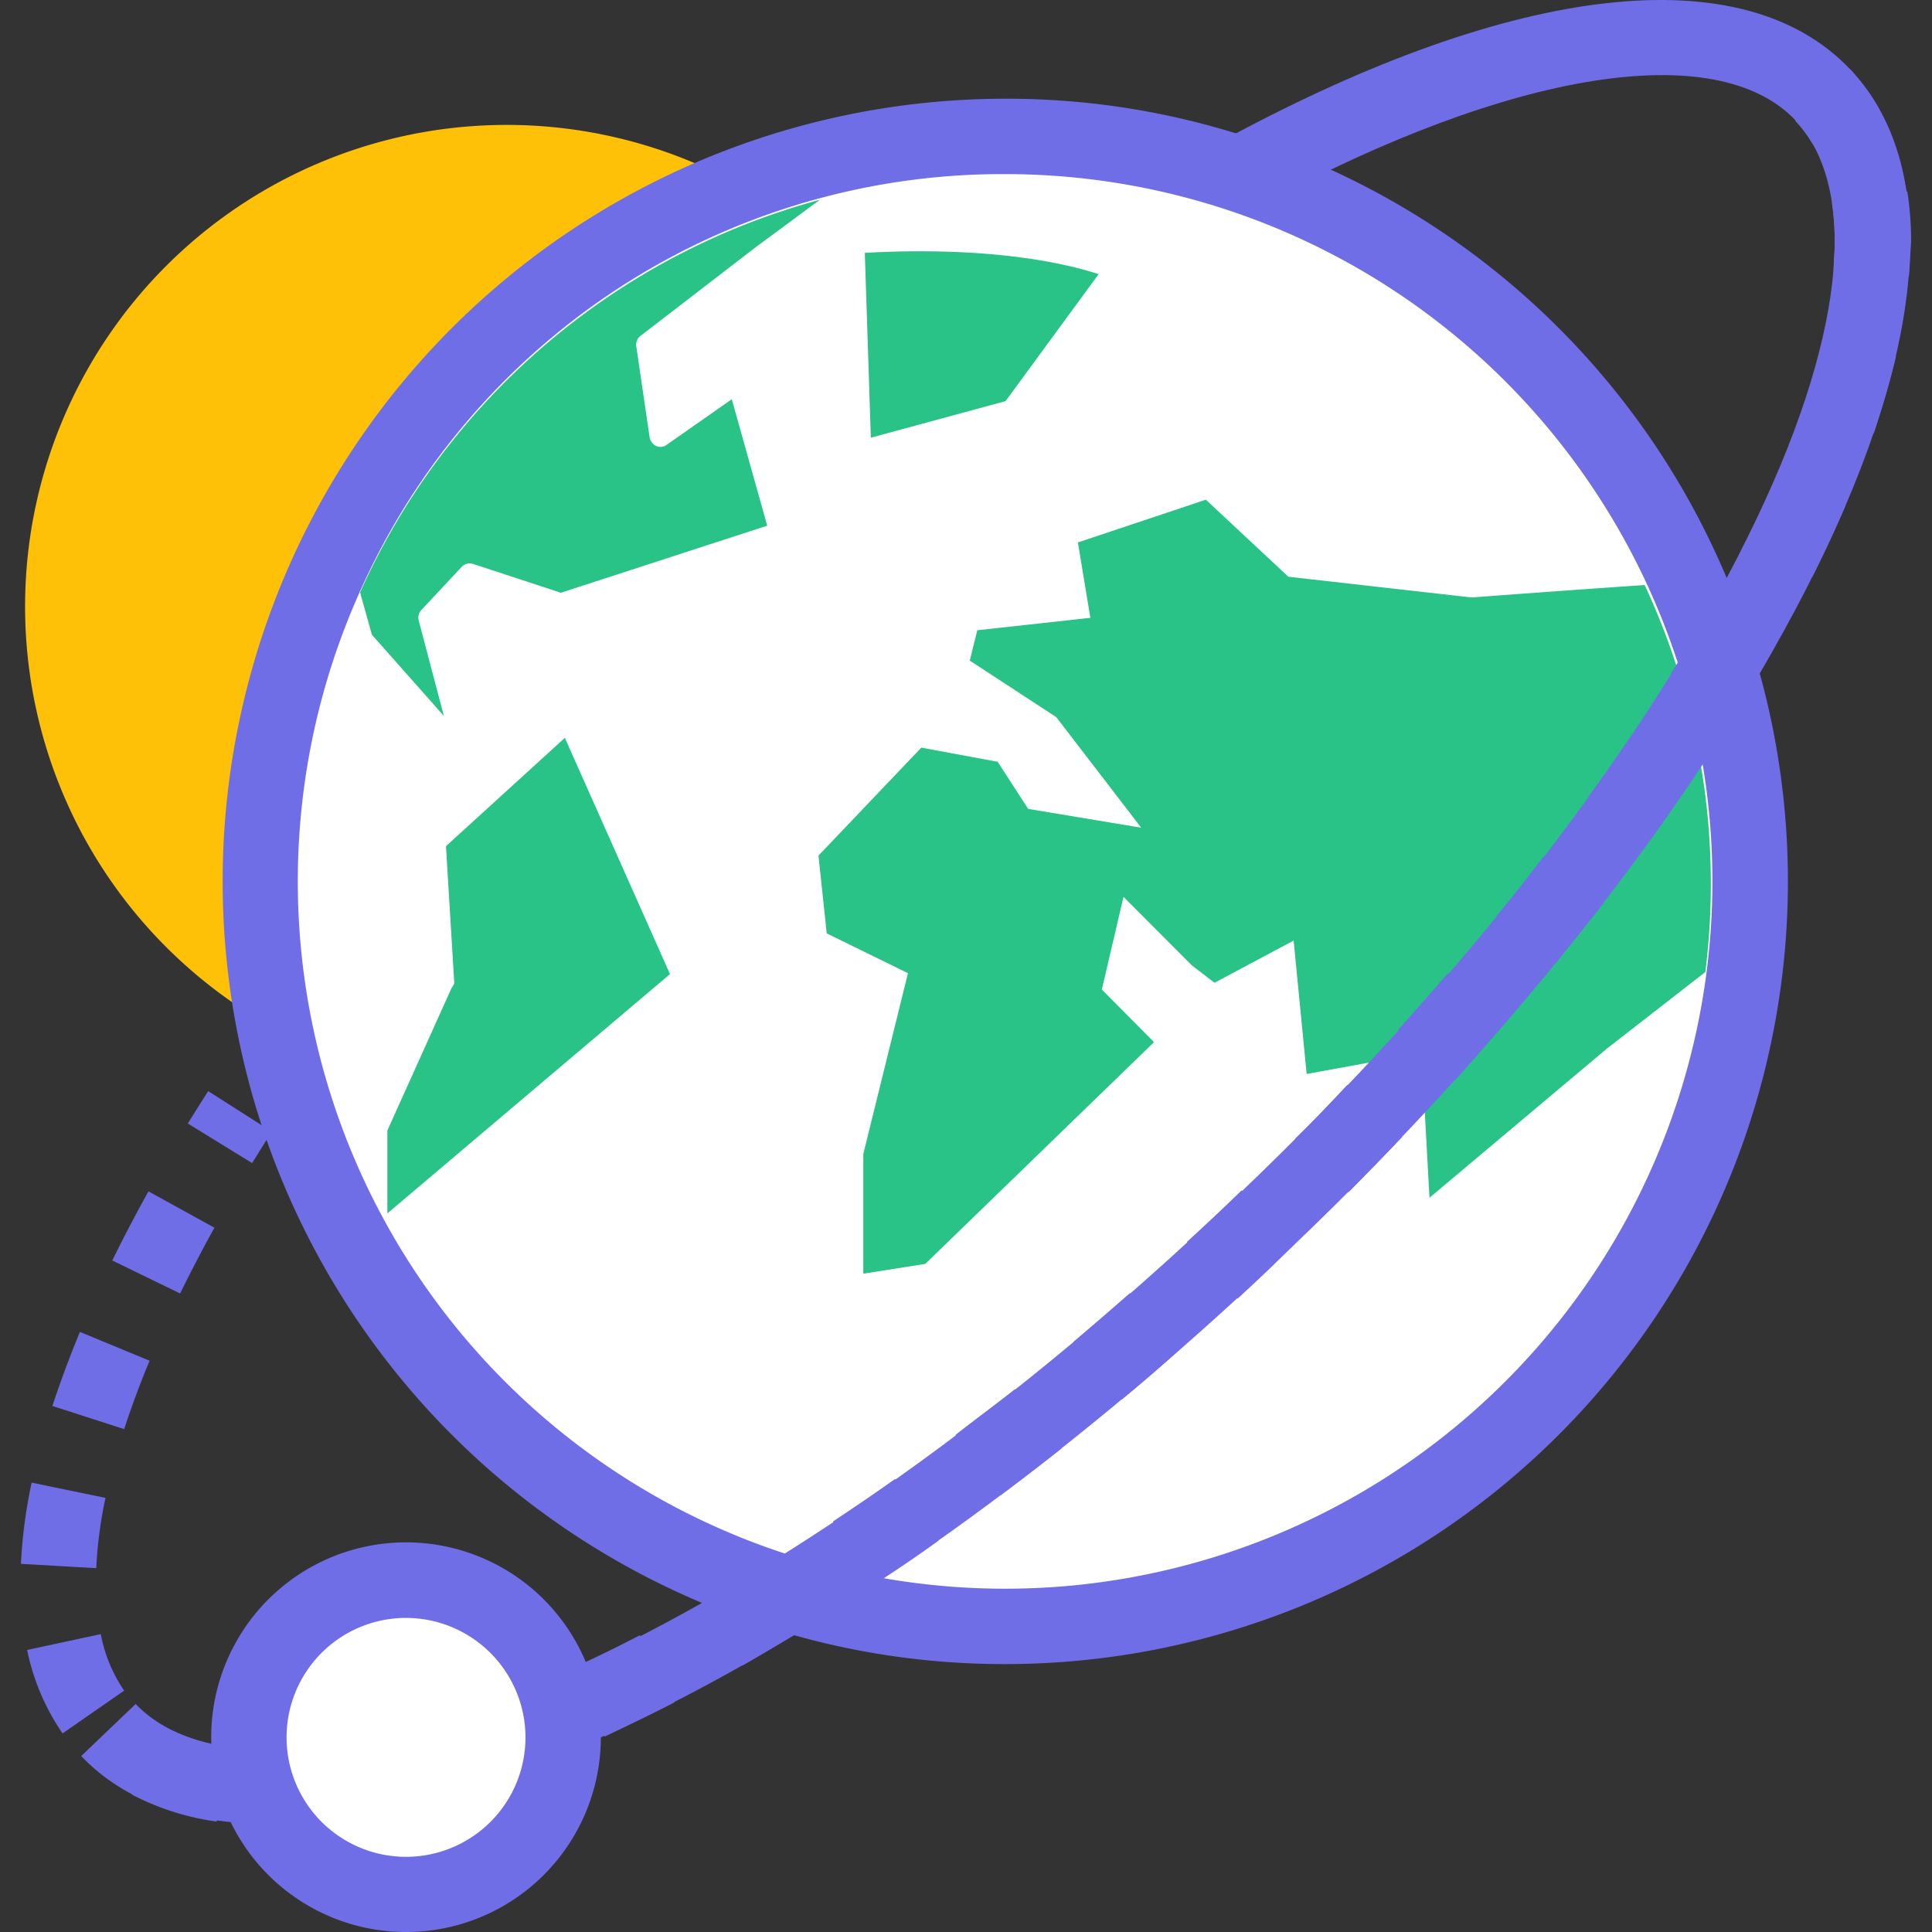
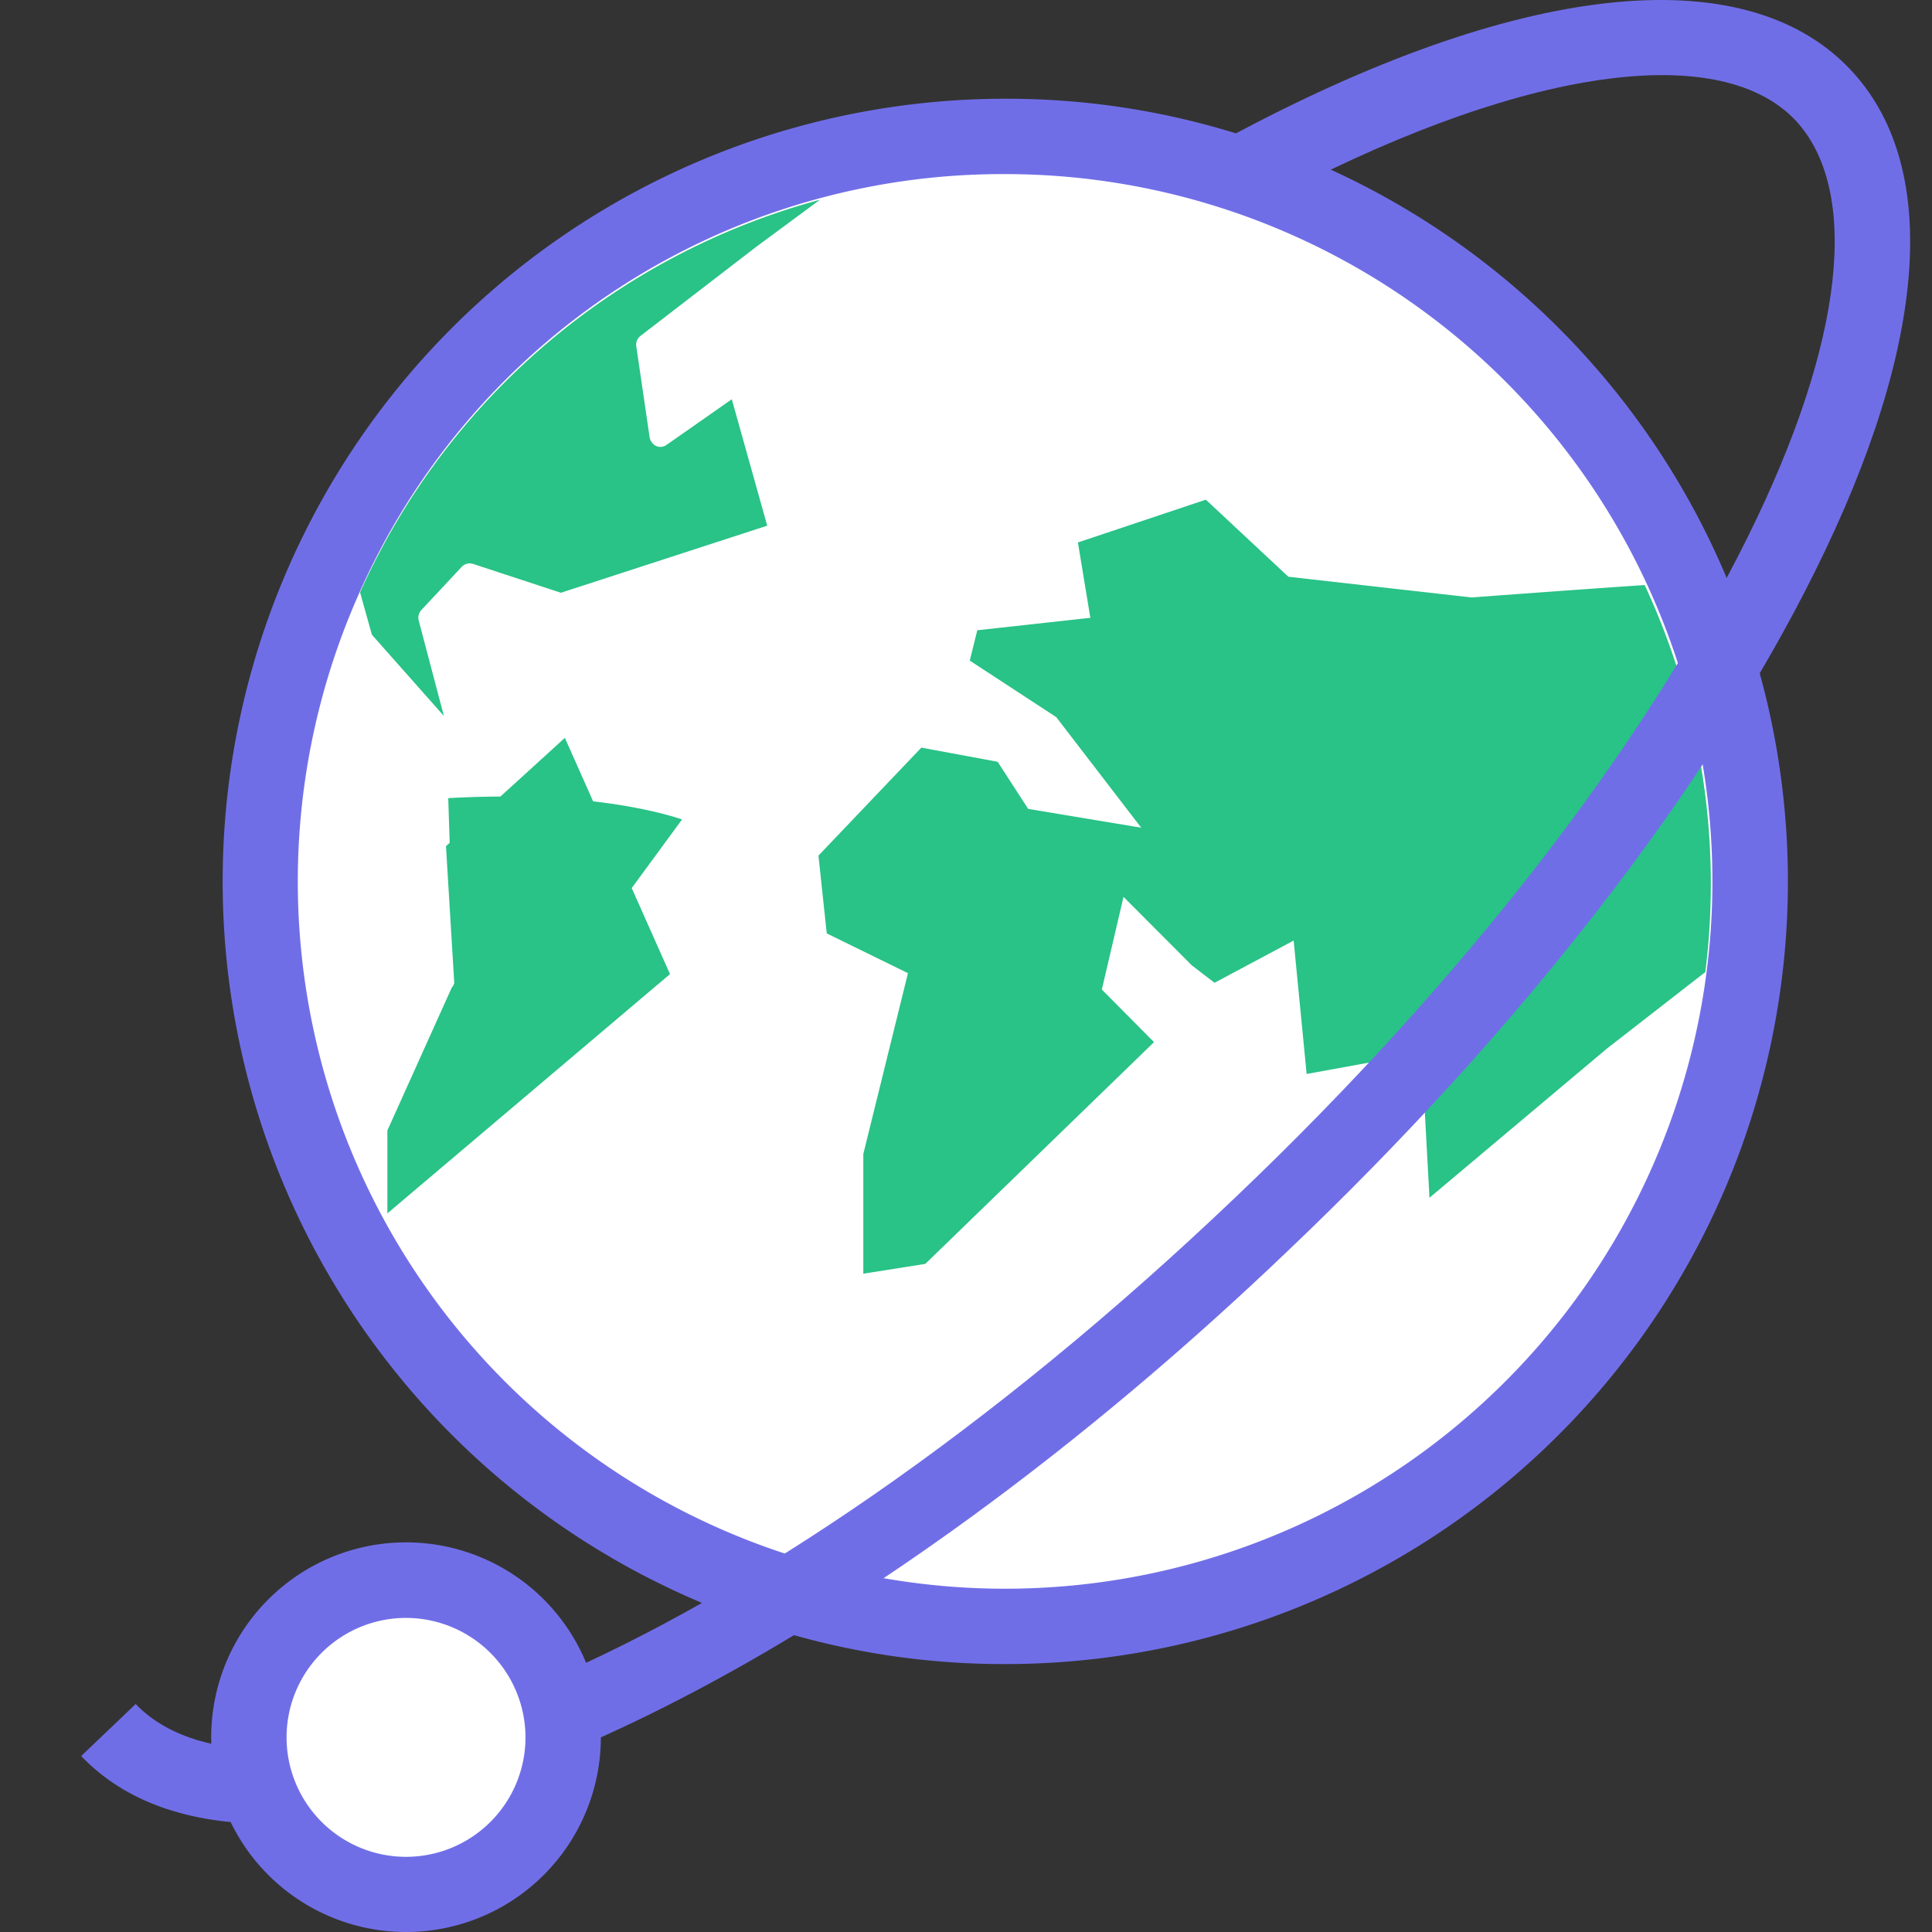
<svg xmlns="http://www.w3.org/2000/svg" t="1728390699437" class="icon" viewBox="0 0 1024 1024" version="1.1" p-id="15521" width="32" height="32">
  <rect x="0" y="0" width="1024" height="1024" fill="#333333" stroke="none" />
-   <path d="M371.488 87.884a255.25 255.25 0 1 0 130.621 336.538A255.549 255.549 0 0 0 371.488 87.884z" fill="#ffc107" p-id="15522" />
  <path d="M532.168 862.022A390.964 390.964 0 0 1 373.486 828.868a394.858 394.858 0 0 1 159.781-756.163 395.058 395.058 0 0 1 360.805 553.641 395.258 395.258 0 0 1-361.804 235.677z" fill="#FFFFFF" p-id="15523" />
  <path d="M533.267 92.278a374.886 374.886 0 1 1-343.629 223.793A372.789 372.789 0 0 1 533.267 92.278z m0-39.945a414.831 414.831 0 0 0-167.77 794.41 410.737 410.737 0 0 0 166.671 35.252A414.831 414.831 0 0 0 700.138 87.584a410.337 410.337 0 0 0-166.871-35.252z" fill="#706ee7" p-id="15524" />
-   <path d="M903.858 515.198l-52.129 40.544-94.071 79.092-4.194-76.695-60.916 11.085-6.891-70.703-41.942 22.369-12.083-9.287-36.15-36.25-11.484 49.133 27.662 27.862L490.425 669.886l-32.855 5.193v-63.413l23.668-95.869-43.041-21.071-4.394-41.243 54.525-57.222 40.445 7.49 16.178 24.966 59.918 9.986-45.038-58.62-45.837-29.959 3.995-16.078 59.918-6.591-6.591-39.945 67.807-22.669 43.74 40.844 97.167 10.985s43.341-3.295 91.674-6.591a374.986 374.986 0 0 1 32.156 205.119zM434.602 105.859L400.549 131.025l-61.116 47.035a5.892 5.892 0 0 0-2.197 5.393l7.09 48.434a6.491 6.491 0 0 0 3.395 4.494 5.592 5.592 0 0 0 5.592-0.599l34.553-24.167 18.774 67.008-109.35 35.551L250.754 298.894a5.792 5.792 0 0 0-5.992 1.498l-21.471 22.968a5.992 5.992 0 0 0-1.398 5.393L235.275 379.484l-38.148-43.041-6.291-22.469A374.087 374.087 0 0 1 434.602 105.859zM240.768 520.99l-4.394-72.501 63.014-57.421 55.724 125.228-149.795 126.826V599.183l34.153-75.796a5.193 5.193 0 0 0 1.298-2.397zM461.565 231.986l-3.196-97.966c68.506-3.795 108.851 6.291 123.93 11.285l-49.332 67.308z" fill="#29c287" p-id="15525" />
-   <path d="M960.68 76.3a65.71 65.71 0 0 0-9.187-12.283l28.86-27.562a109.849 109.849 0 0 1 14.78 19.973zM159.279 966.878l-2.696-39.945a285.209 285.209 0 0 0 37.249-5.293l7.989 39.146a310.774 310.774 0 0 1-42.542 6.092z m-44.439-1.398a137.511 137.511 0 0 1-44.839-14.28l18.874-35.152a98.065 98.065 0 0 0 31.756 9.986z m127.925-15.179L230.781 912.053c11.784-3.595 24.167-7.889 36.65-12.782l14.48 37.249c-13.182 5.193-26.464 9.787-39.146 13.781z m77.594-29.959l-16.577-36.35c11.584-5.293 23.468-11.085 35.352-17.276l18.375 35.551c-12.583 6.491-25.066 12.483-36.849 18.075zM33.152 918.744a120.834 120.834 0 0 1-18.774-44.239l39.046-8.388a78.392 78.392 0 0 0 12.383 29.959z m360.506-36.051l-19.973-34.752c11.285-6.391 22.769-13.182 34.153-19.973l20.971 33.953c-11.684 6.891-23.568 14.081-35.152 20.772z m69.904-43.041l-22.07-33.254c10.885-7.19 21.87-14.68 32.855-22.469l23.068 32.655Q480.439 828.868 463.462 839.653zM51.028 831.164L11.083 828.868a267.333 267.333 0 0 1 5.692-43.041l39.146 8.089A224.392 224.392 0 0 0 51.028 831.164z m479.343-38.647l-23.967-31.956c9.986-7.889 21.071-15.978 31.557-24.267l24.766 31.357q-16.178 12.782-32.356 24.866zM65.808 757.465l-38.048-12.283c4.194-12.683 9.088-25.865 14.58-39.246l36.949 15.279c-5.193 12.383-9.687 24.666-13.482 36.25z m528.675-15.579l-25.565-30.658c9.986-8.488 19.973-17.077 29.959-25.865l26.264 29.959c-9.986 9.187-20.272 17.975-30.658 26.564z m61.516-53.626l-26.963-29.959c8.788-8.089 17.576-16.278 26.264-24.666l2.796-2.696 27.562 28.96-2.696 2.596c-8.988 9.088-17.975 17.476-26.963 25.765z m-560.531-2.696l-35.951-17.476c5.792-11.884 12.283-24.267 19.174-36.65l34.952 19.274a791.115 791.115 0 0 0-18.175 34.852z m619.151-53.726l-28.261-28.261c9.986-9.487 18.774-18.974 27.762-28.561l29.06 27.562c-9.187 9.787-18.674 19.473-28.361 29.26z m56.323-59.219l-29.959-26.763c8.988-9.986 17.776-19.973 26.364-29.959l29.959 26.064q-12.383 15.379-26.164 30.658z m53.227-61.915l-30.958-25.265c8.488-9.986 16.777-20.772 24.666-31.157L849.932 478.648c-8.388 10.685-16.877 21.271-25.565 32.056z m49.932-64.911l-32.256-23.368c7.889-10.885 15.479-21.77 22.769-32.555l33.155 22.369c-7.889 11.085-15.379 22.269-23.468 33.554zM919.836 377.786l-33.953-21.171c7.09-11.285 13.881-22.769 19.973-33.953l34.852 19.973c-6.192 11.384-13.282 23.268-20.871 35.152z m39.945-71.901l-34.952-17.875c5.992-11.984 11.584-23.967 16.577-35.451l36.65 15.678c-5.293 12.283-11.185 24.966-17.576 37.648zM993.136 229.689l-37.748-12.982a376.683 376.683 0 0 0 10.685-36.949l38.847 9.088c-2.996 12.683-6.99 26.364-11.784 40.844z m18.674-83.386l-39.945-3.196c0-4.993 0.599-9.986 0.599-14.58a139.109 139.109 0 0 0-1.498-20.971l39.945-6.092a168.269 168.269 0 0 1 1.997 27.063c-0.399 5.393-0.599 11.285-1.098 17.376zM133.615 616.459l-34.053-20.971c3.495-5.692 7.09-11.384 10.785-17.176l33.654 21.471z" fill="#706ee7" p-id="15526" />
+   <path d="M903.858 515.198l-52.129 40.544-94.071 79.092-4.194-76.695-60.916 11.085-6.891-70.703-41.942 22.369-12.083-9.287-36.15-36.25-11.484 49.133 27.662 27.862L490.425 669.886l-32.855 5.193v-63.413l23.668-95.869-43.041-21.071-4.394-41.243 54.525-57.222 40.445 7.49 16.178 24.966 59.918 9.986-45.038-58.62-45.837-29.959 3.995-16.078 59.918-6.591-6.591-39.945 67.807-22.669 43.74 40.844 97.167 10.985s43.341-3.295 91.674-6.591a374.986 374.986 0 0 1 32.156 205.119zM434.602 105.859L400.549 131.025l-61.116 47.035a5.892 5.892 0 0 0-2.197 5.393l7.09 48.434a6.491 6.491 0 0 0 3.395 4.494 5.592 5.592 0 0 0 5.592-0.599l34.553-24.167 18.774 67.008-109.35 35.551L250.754 298.894a5.792 5.792 0 0 0-5.992 1.498l-21.471 22.968a5.992 5.992 0 0 0-1.398 5.393L235.275 379.484l-38.148-43.041-6.291-22.469A374.087 374.087 0 0 1 434.602 105.859zM240.768 520.99l-4.394-72.501 63.014-57.421 55.724 125.228-149.795 126.826V599.183l34.153-75.796a5.193 5.193 0 0 0 1.298-2.397zl-3.196-97.966c68.506-3.795 108.851 6.291 123.93 11.285l-49.332 67.308z" fill="#29c287" p-id="15525" />
  <path d="M142.303 966.679c-42.042 0-76.096-11.584-99.264-35.951l28.86-27.562c69.904 72.7 320.361-17.975 583.4-269.031 119.836-114.143 216.004-238.173 271.028-349.521 51.33-103.458 59.918-183.948 25.165-220.997C909.85 19.977 801.299 37.153 668.98 108.456L650.206 73.304C803.496-9.383 923.831-22.764 980.353 36.454c48.334 50.631 41.843 145.201-18.275 266.235-57.022 115.042-156.186 243.067-279.616 360.406-198.727 190.039-408.44 303.584-540.159 303.584z" fill="#706ee7" p-id="15527" />
  <path d="M298.489 920.841a83.186 83.186 0 1 1-83.186-83.286 83.186 83.186 0 0 1 83.186 83.286z" fill="#FFFFFF" p-id="15528" />
  <path d="M215.303 1024a103.258 103.258 0 1 1 103.159-103.159 103.258 103.258 0 0 1-103.159 103.159z m0-166.472a63.313 63.313 0 1 0 63.213 63.313 63.413 63.413 0 0 0-63.213-63.313z" fill="#706ee7" p-id="15529" />
</svg>